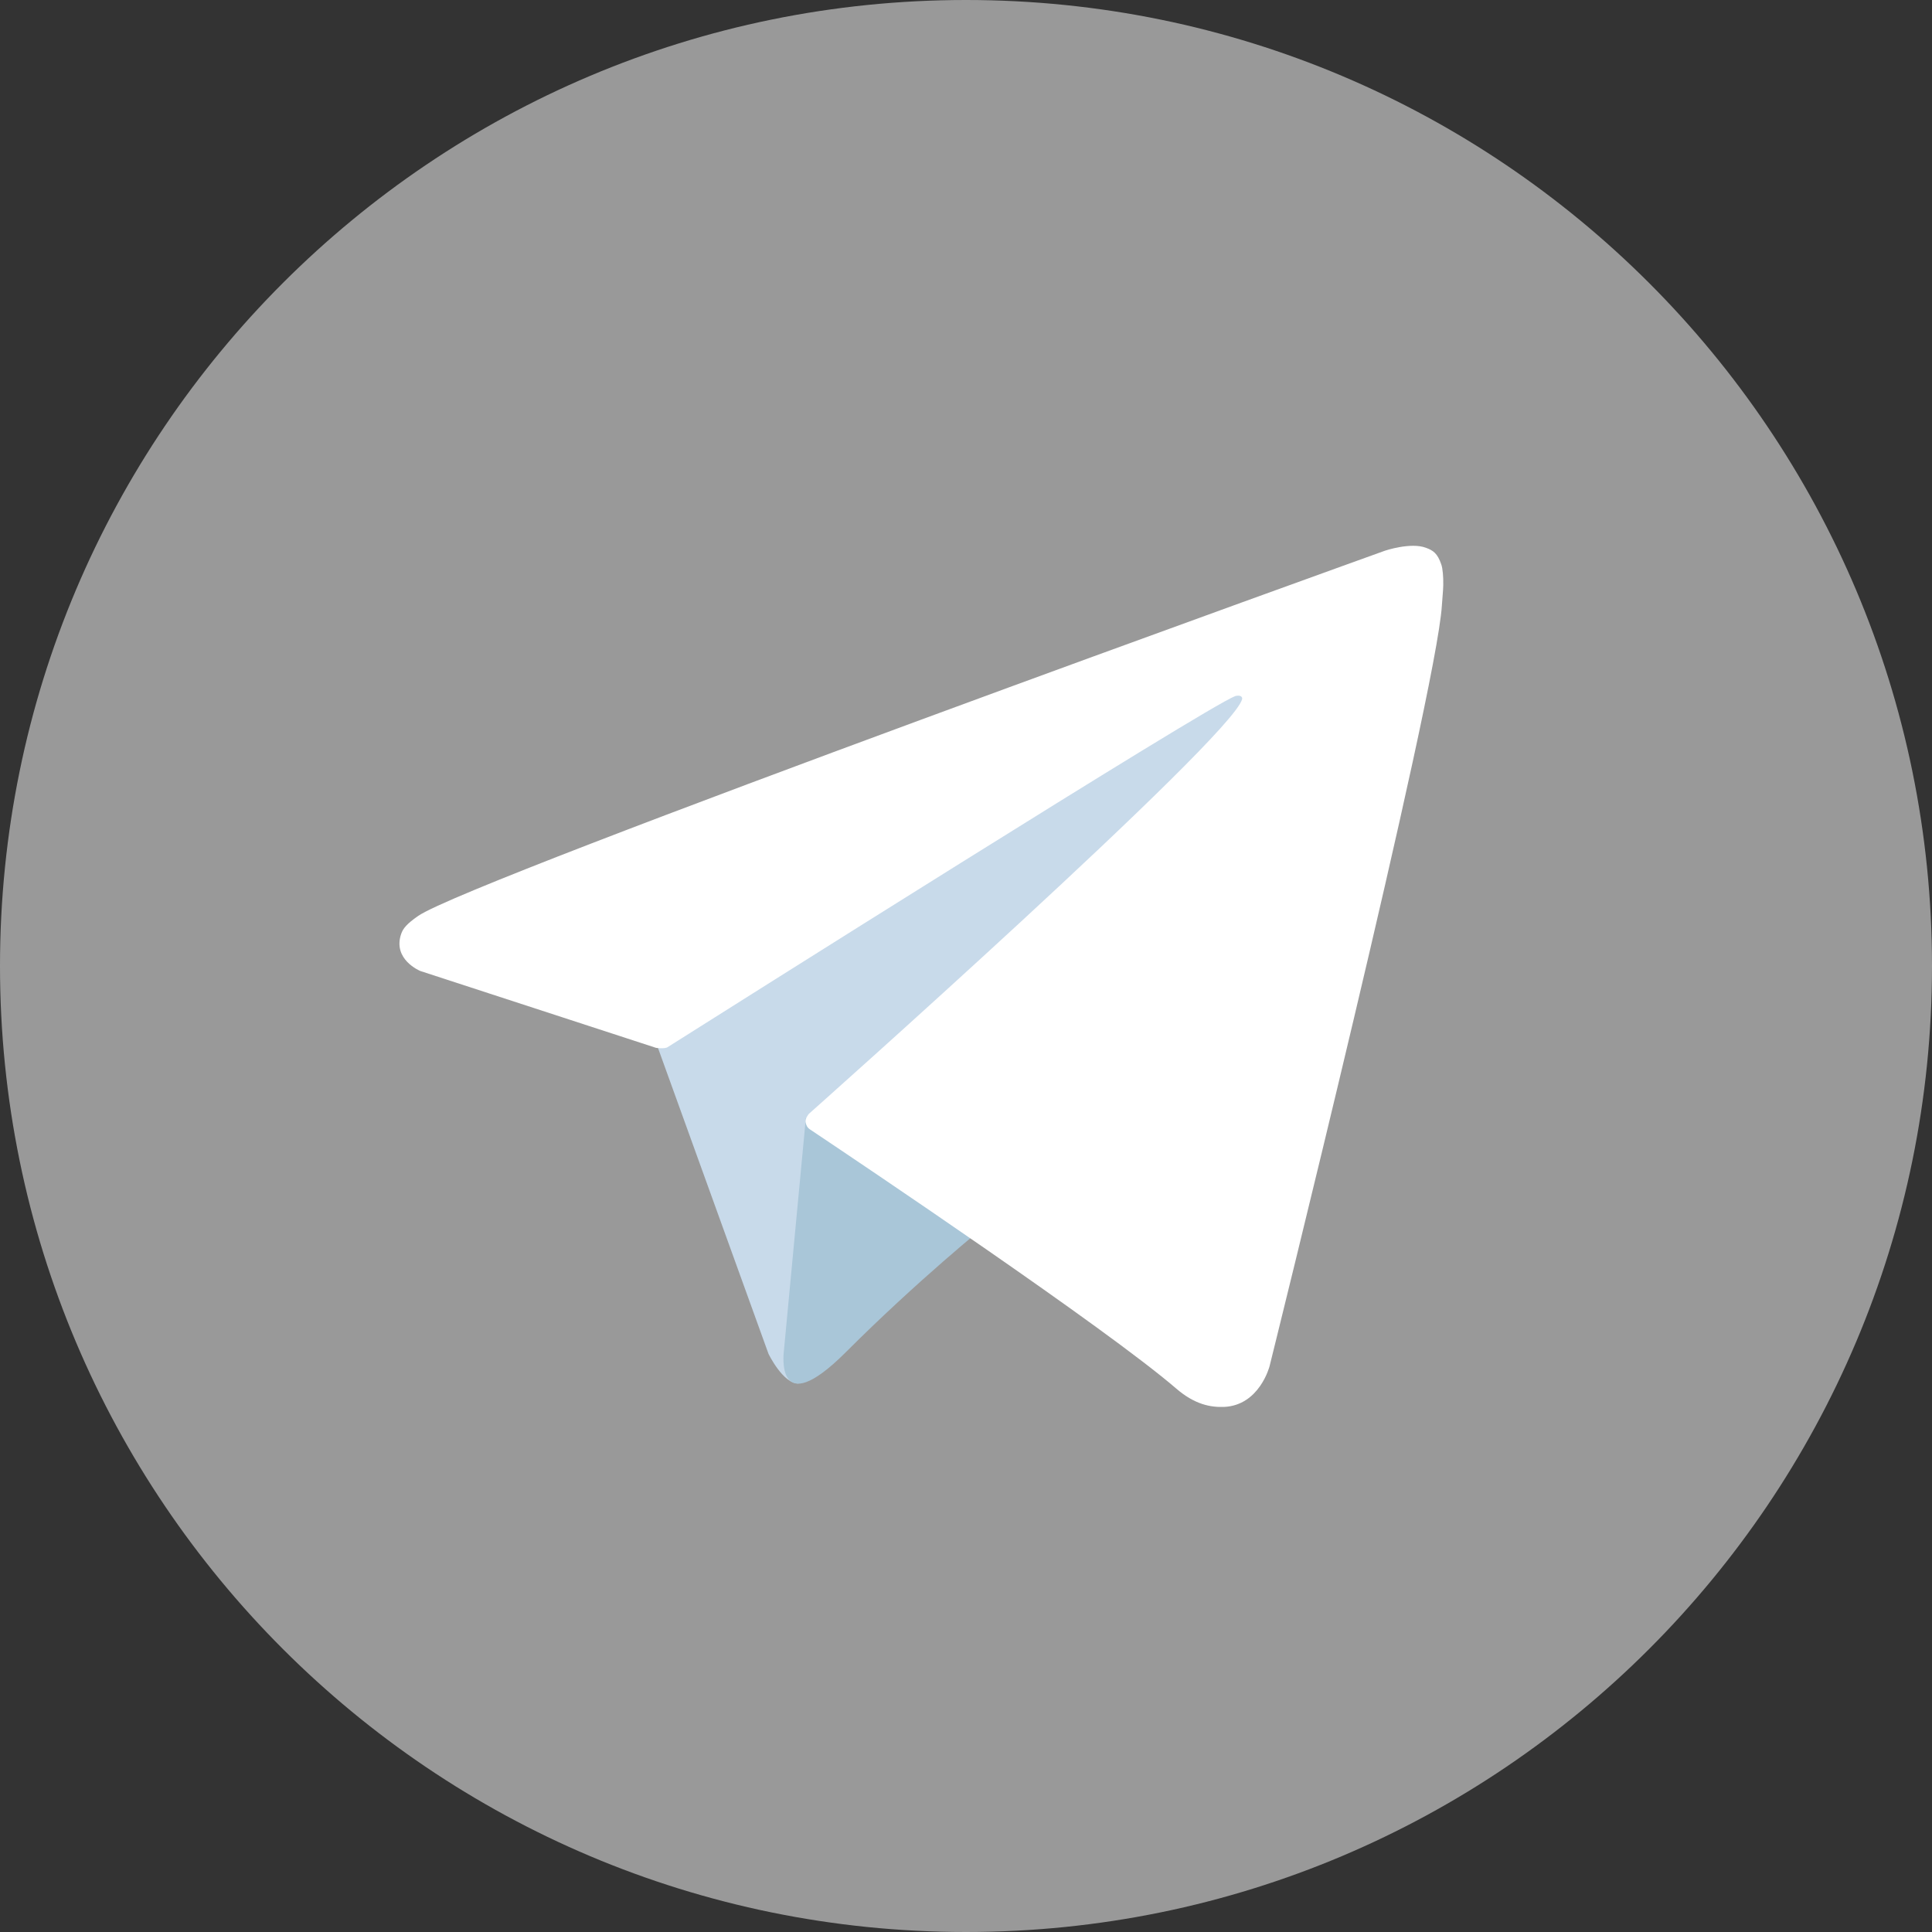
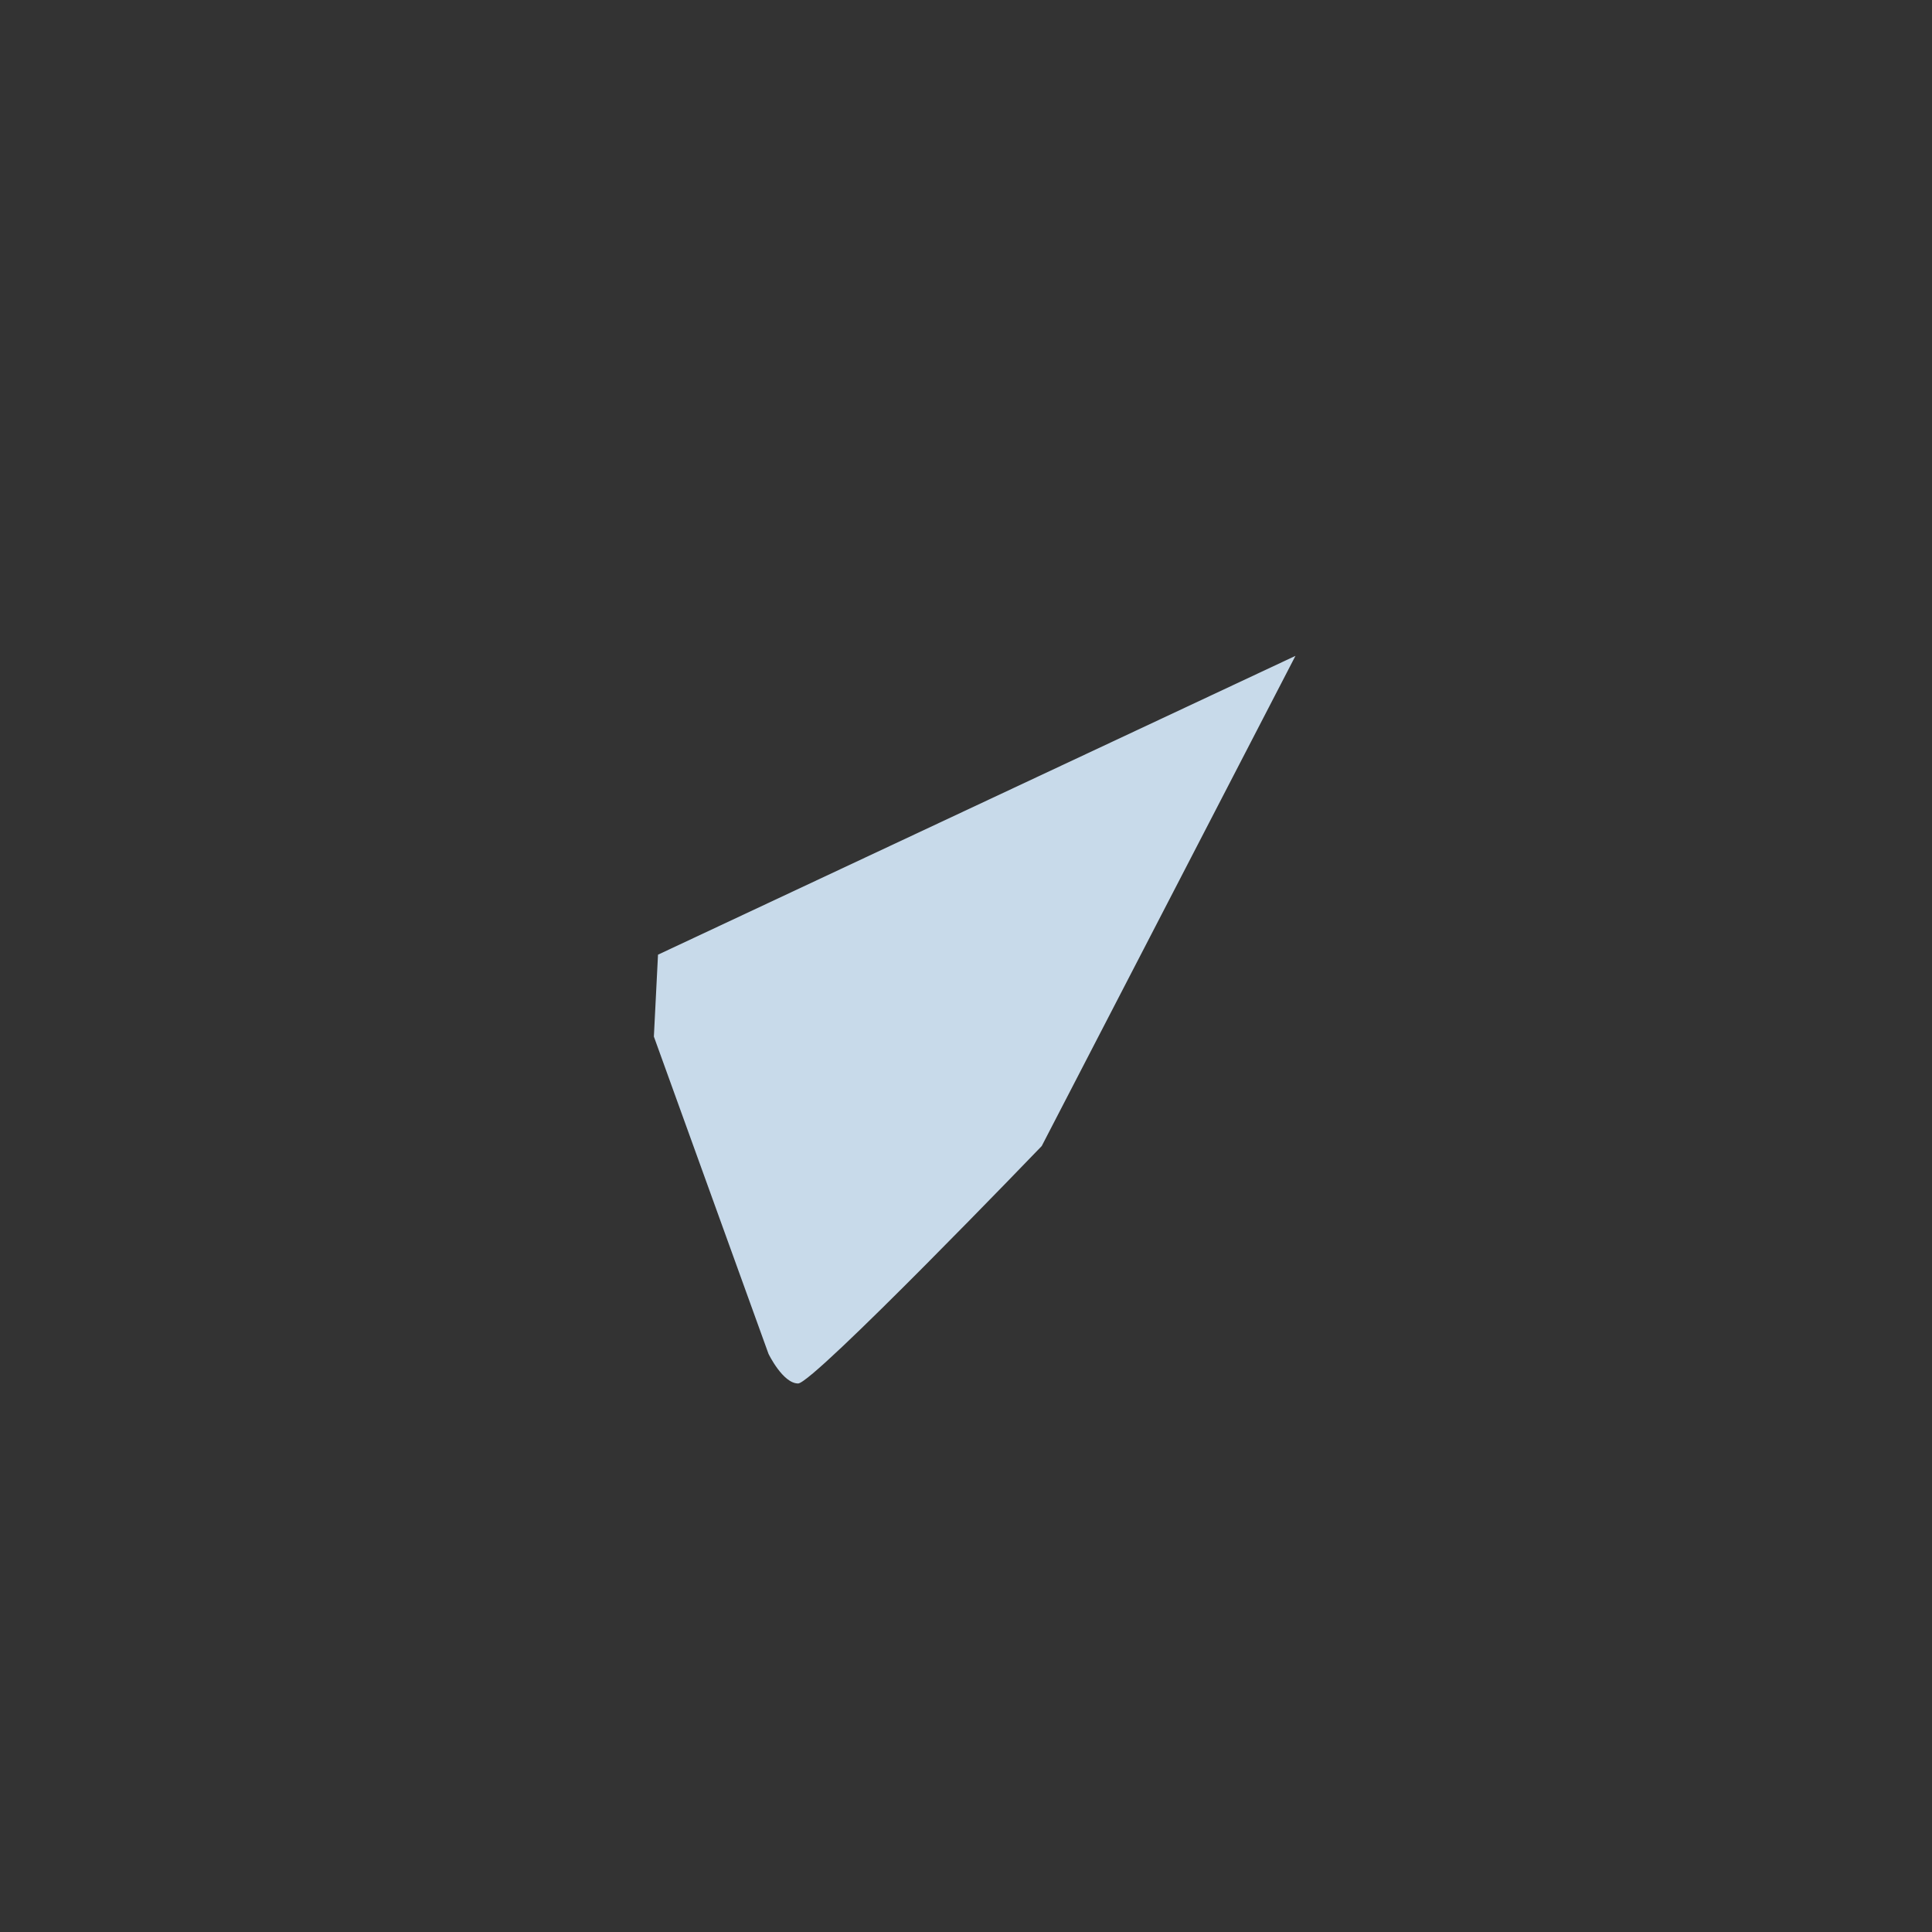
<svg xmlns="http://www.w3.org/2000/svg" width="36" height="36" viewBox="0 0 36 36" fill="none">
  <rect x="0" y="0" width="36" height="36" fill="#333333" stroke="none" />
-   <path d="M18 36C27.941 36 36 27.941 36 18C36 8.059 27.941 0 18 0C8.059 0 0 8.059 0 18C0 27.941 8.059 36 18 36Z" fill="white" fill-opacity="0.5" />
  <path d="M12.184 19.315L14.32 25.227C14.32 25.227 14.587 25.779 14.872 25.779C15.157 25.779 19.411 21.355 19.411 21.355L24.139 12.221L12.261 17.789L12.184 19.315Z" fill="#C8DAEA" />
-   <path d="M15.016 20.832L14.605 25.189C14.605 25.189 14.435 26.525 15.768 25.189C17.104 23.853 18.381 22.824 18.381 22.824L15.016 20.832Z" fill="#A9C6D8" />
-   <path d="M12.224 19.525L7.832 18.093C7.832 18.093 7.307 17.88 7.477 17.397C7.512 17.299 7.581 17.213 7.792 17.067C8.765 16.389 25.808 10.261 25.808 10.261C25.808 10.261 26.288 10.099 26.573 10.208C26.704 10.256 26.787 10.312 26.856 10.517C26.883 10.592 26.896 10.749 26.893 10.904C26.891 11.016 26.877 11.123 26.867 11.285C26.763 12.96 23.656 25.459 23.656 25.459C23.656 25.459 23.469 26.189 22.805 26.216C22.563 26.224 22.267 26.176 21.915 25.872C20.608 24.747 16.091 21.712 15.093 21.045C15.037 21.008 15.021 20.96 15.011 20.912C14.997 20.843 15.072 20.755 15.072 20.755C15.072 20.755 22.936 13.765 23.144 13.032C23.16 12.976 23.099 12.947 23.016 12.971C22.493 13.163 13.44 18.88 12.44 19.512C12.387 19.549 12.224 19.525 12.224 19.525Z" fill="white" />
</svg>